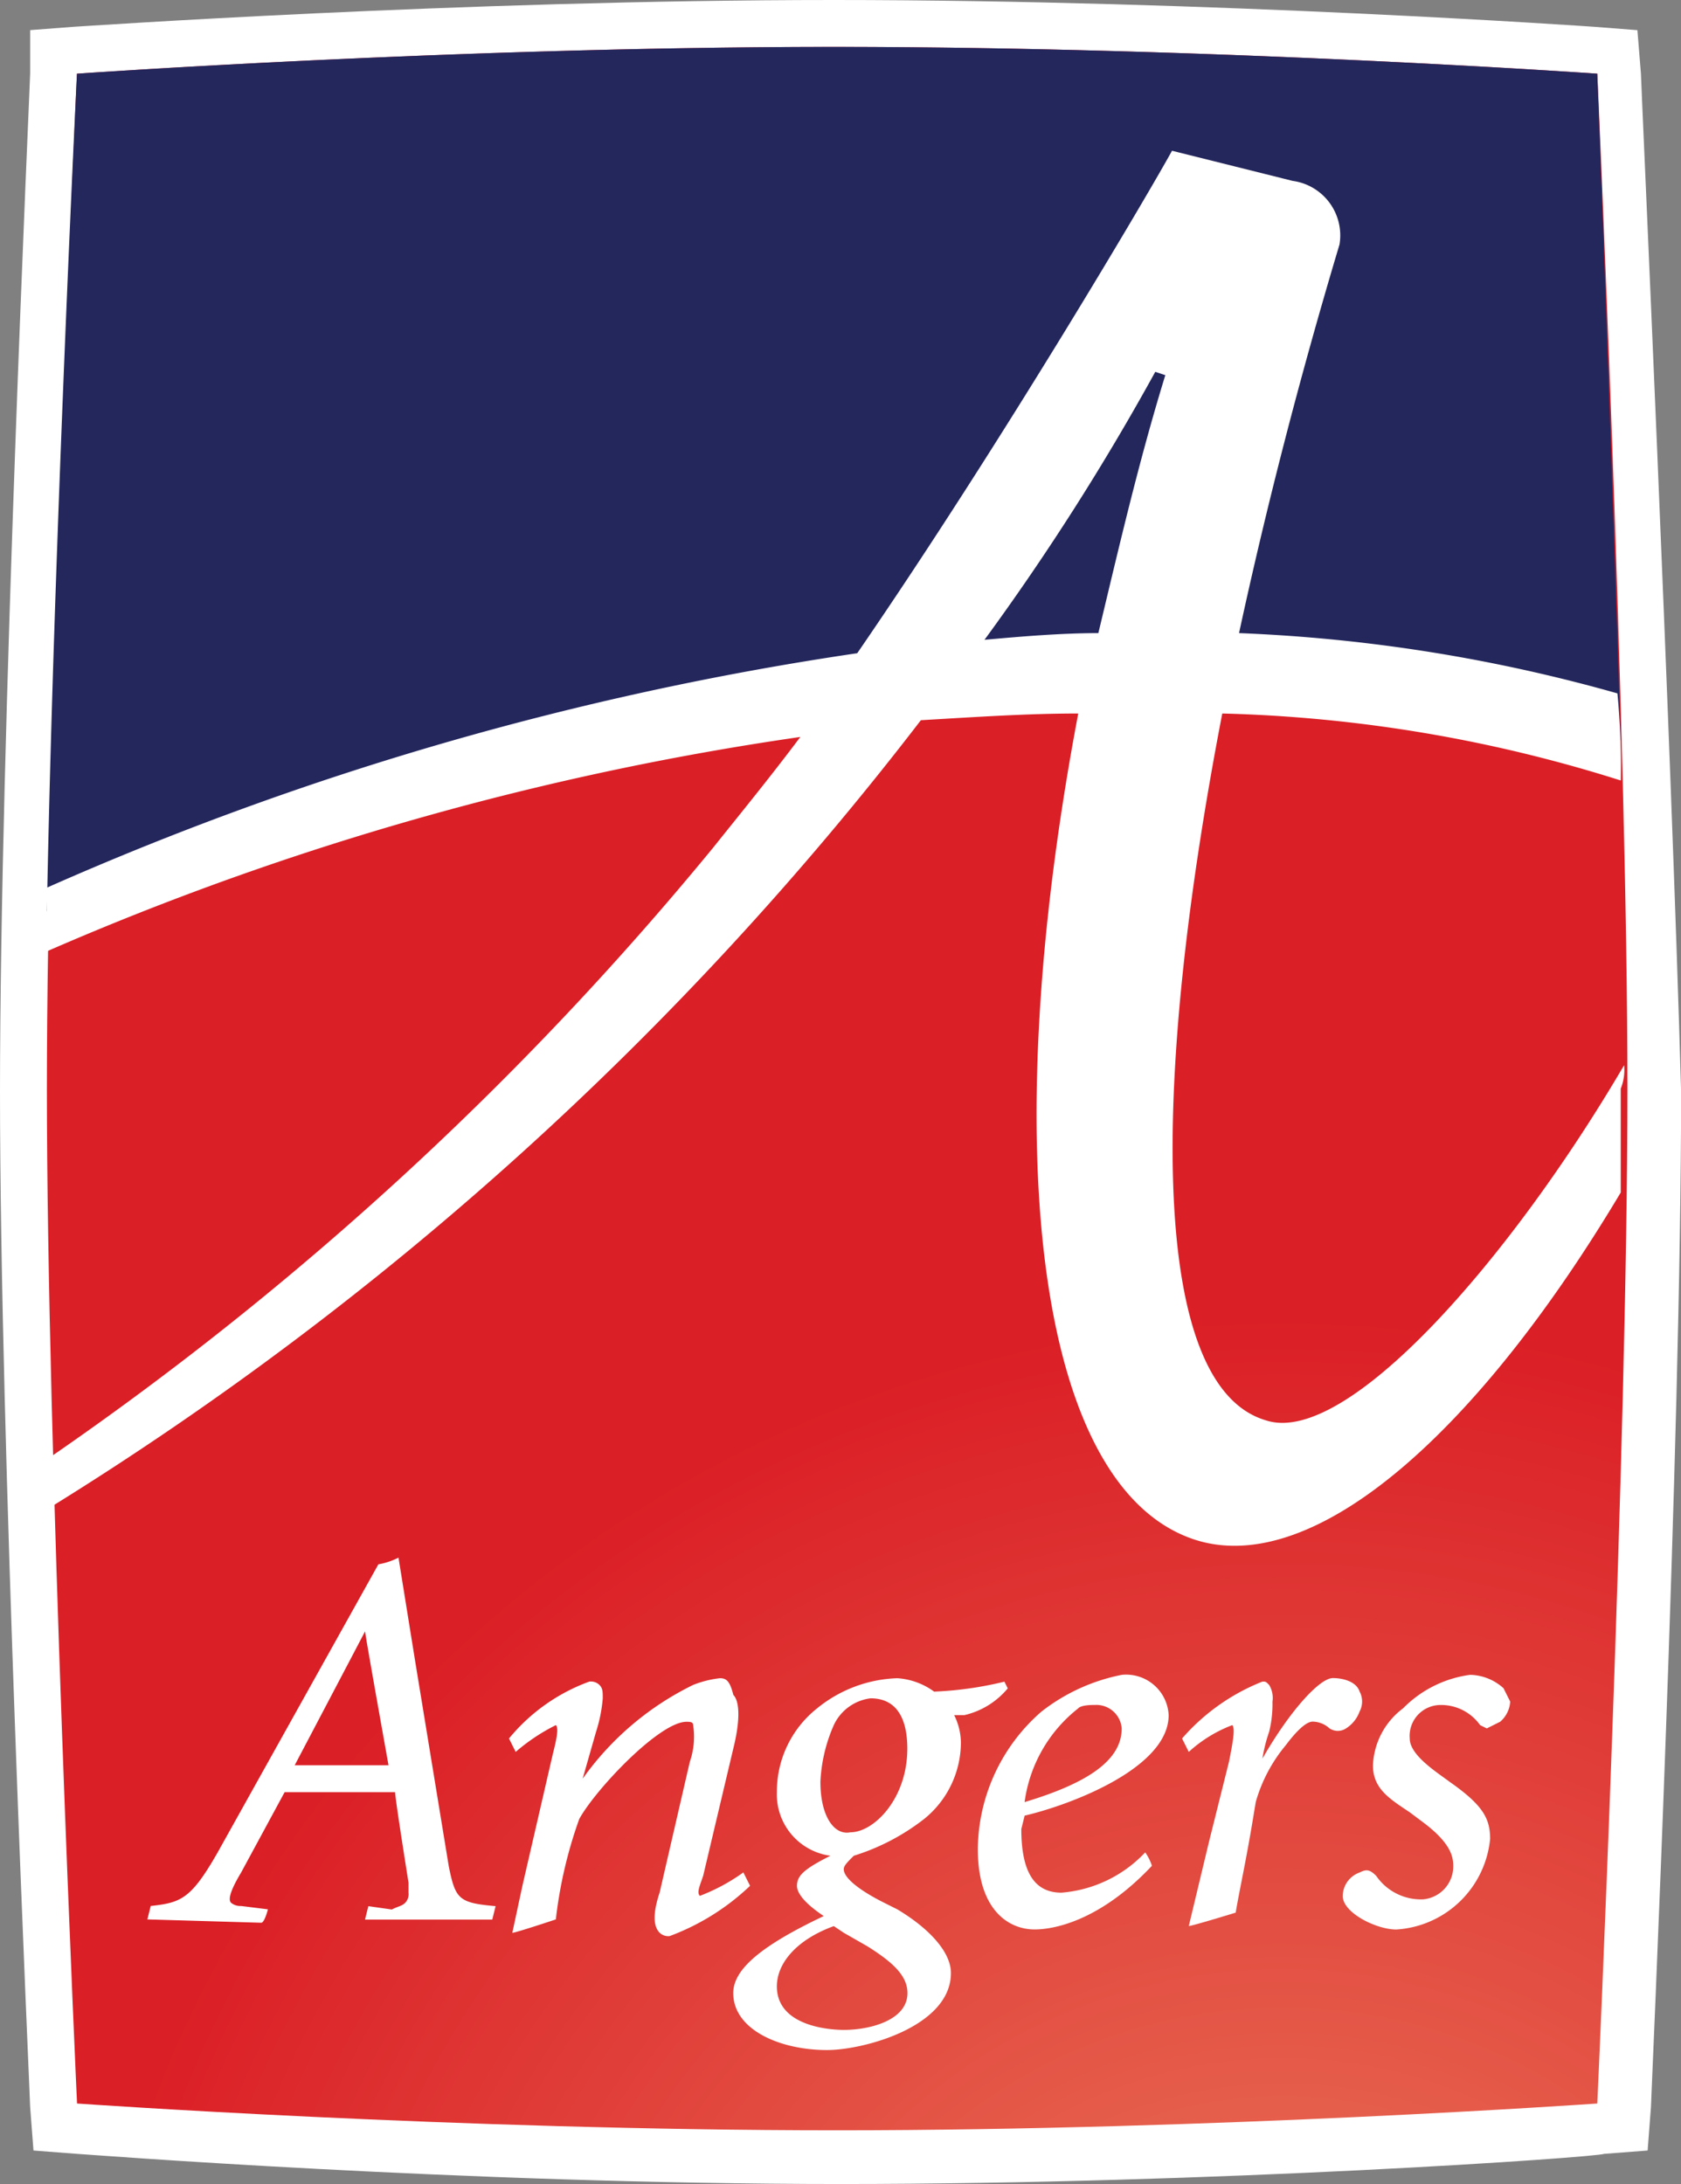
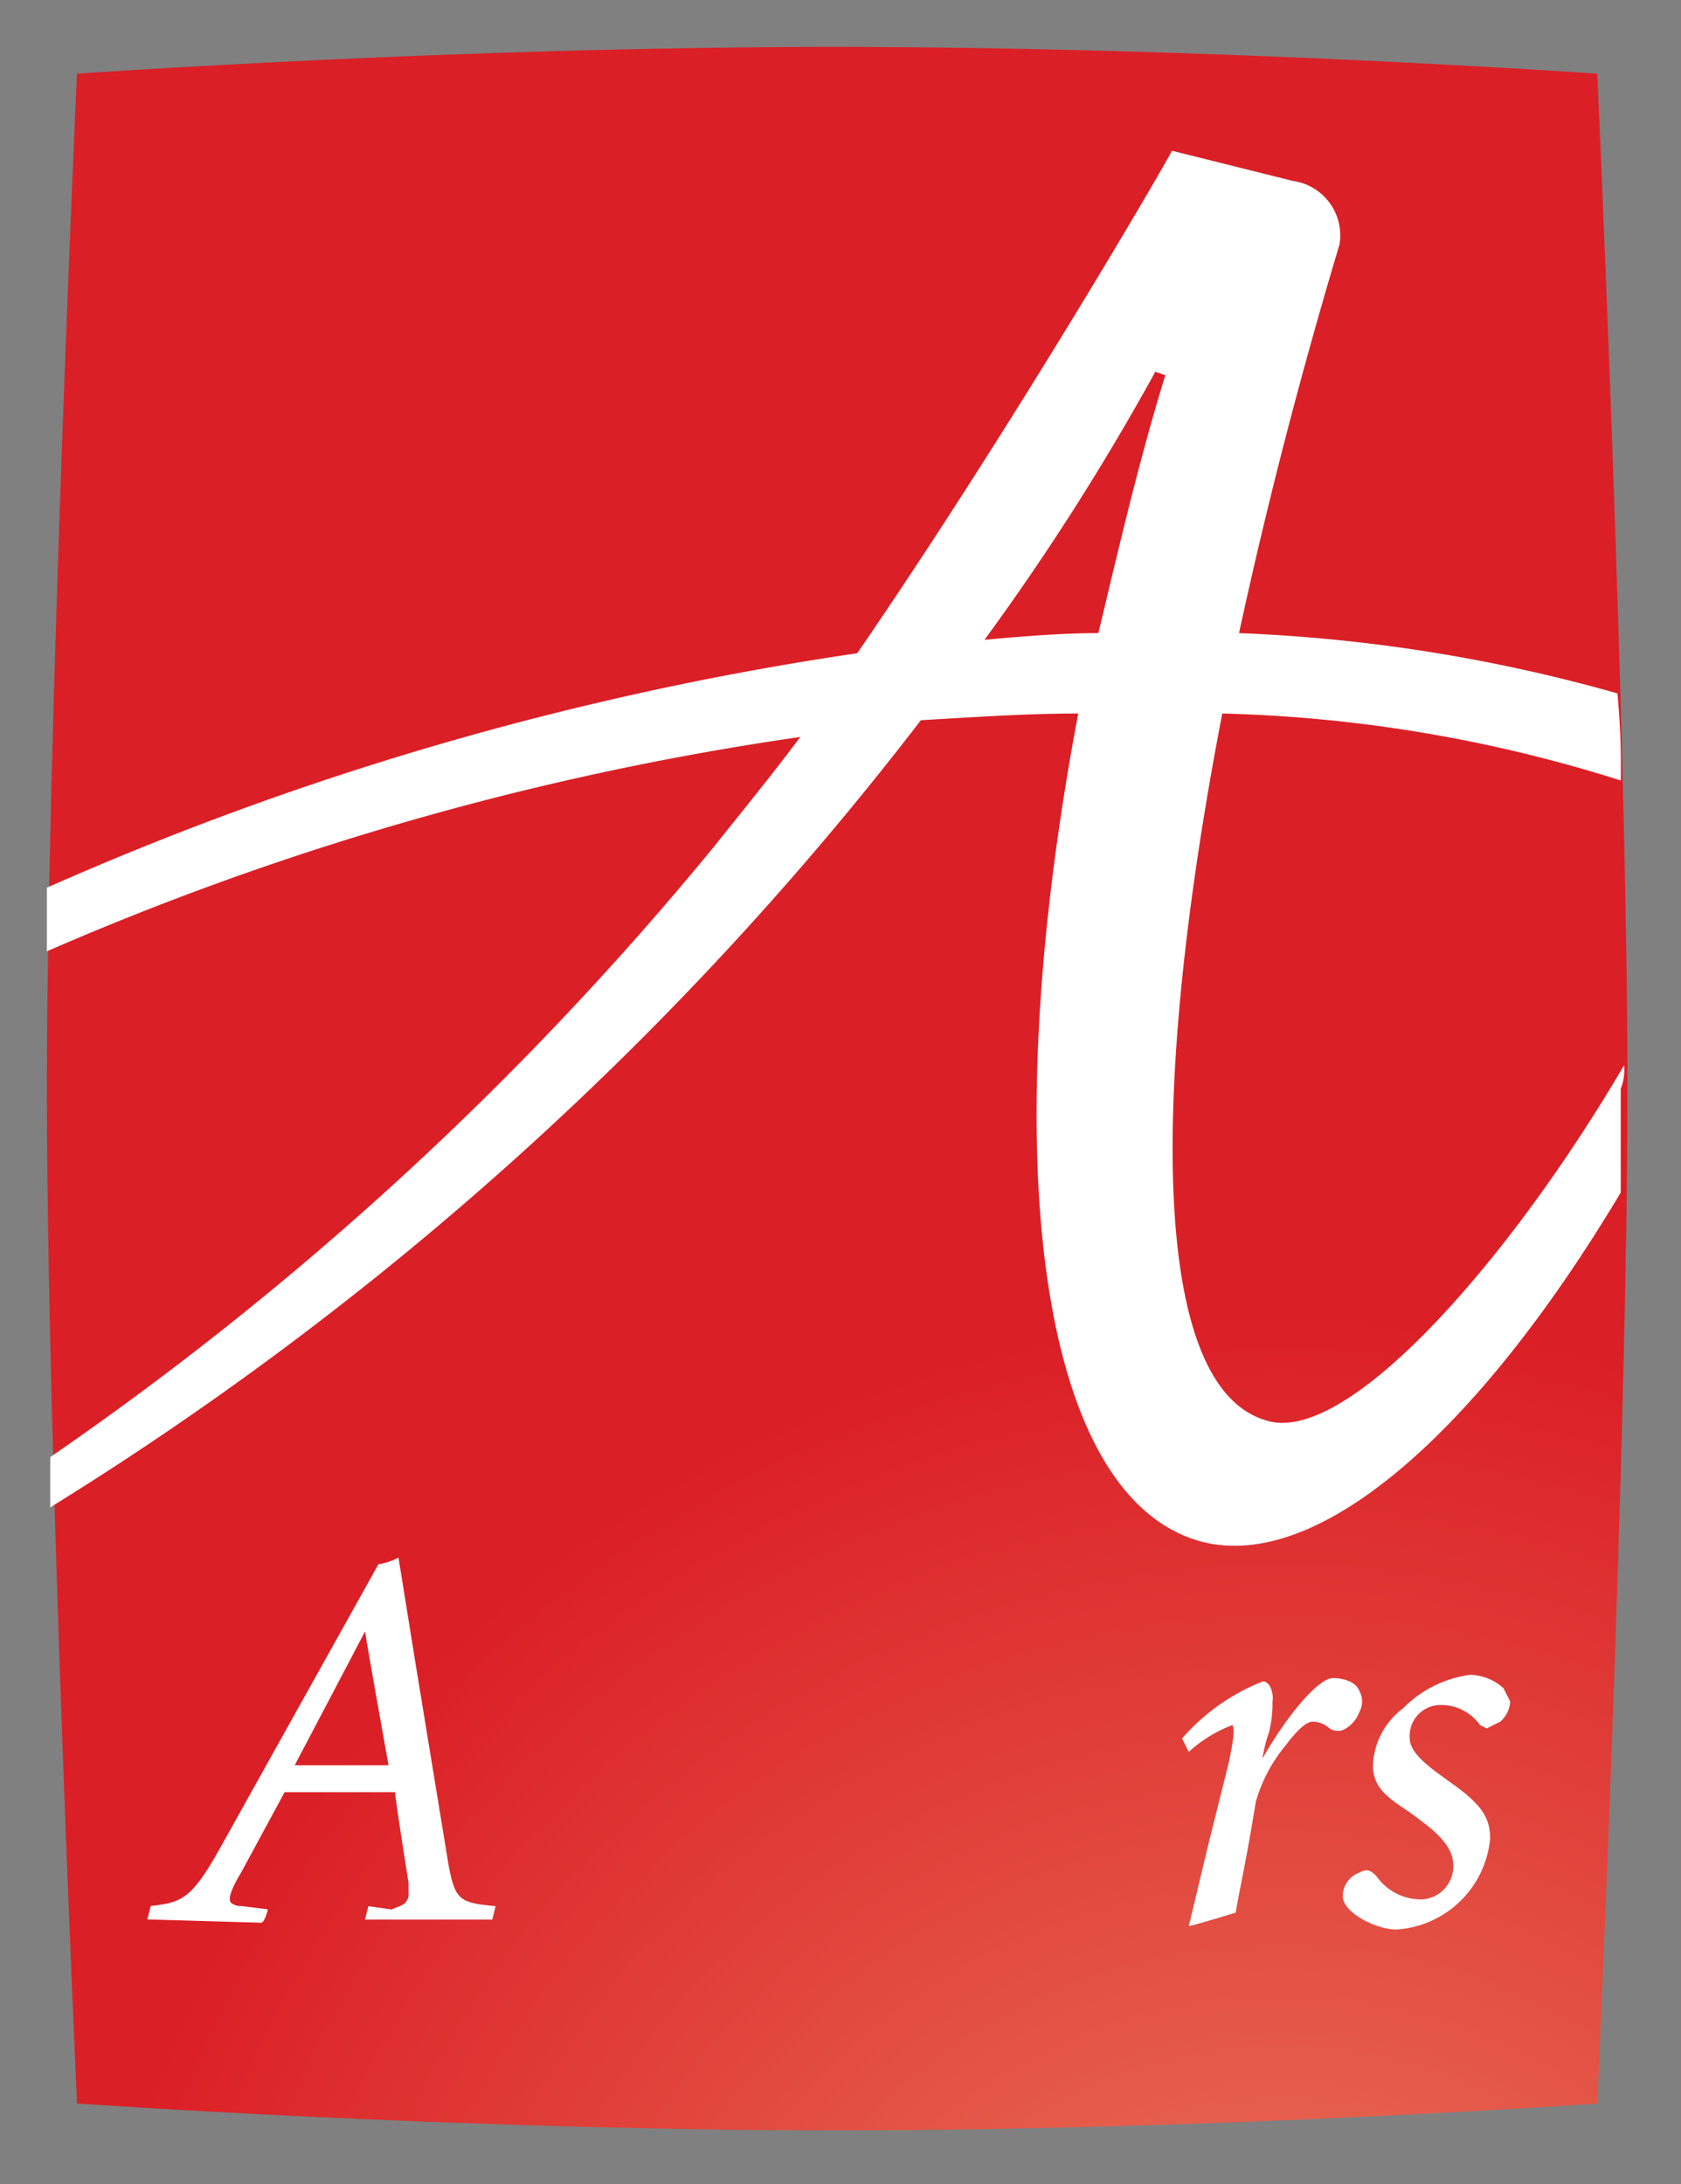
<svg xmlns="http://www.w3.org/2000/svg" id="Groupe_28" data-name="Groupe 28" width="59.442" height="77.204" viewBox="0 0 59.442 77.204">
  <rect x="0" y="0" width="59.442" height="77.204" fill="#808080" stroke="none" />
  <defs>
    <radialGradient id="radial-gradient" cx="0.78" cy="0.28" r="0.579" gradientTransform="matrix(1.318, 0, 0, -1, -0.248, 1.468)" gradientUnits="objectBoundingBox">
      <stop offset="0" stop-color="#eb7f5f" />
      <stop offset="1" stop-color="#db1f26" />
    </radialGradient>
    <radialGradient id="radial-gradient-2" cx="0.783" cy="0.676" r="1.396" gradientTransform="matrix(0.549, 0, 0, -1, 0.353, 3.538)" gradientUnits="objectBoundingBox">
      <stop offset="0" stop-color="#0173b2" />
      <stop offset="1" stop-color="#24275c" />
    </radialGradient>
  </defs>
  <g id="Groupe_22" data-name="Groupe 22">
-     <path id="Tracé_327" data-name="Tracé 327" d="M2.605.947l-1.539.118V2.605C1.066,2.842,0,26.05,0,38.6,0,51.035,1.066,74.244,1.066,74.481l.118,1.539,1.539.118c.118,0,13.617,1.066,27,1.066,13.262,0,26.761-.947,27-1.066l1.539-.118.118-1.539c0-.237,1.066-23.445,1.066-35.879-.355-12.552-1.421-35.76-1.421-36L57.9,1.066,56.364.947S42.865,0,29.484,0C16.222,0,2.723.947,2.605.947Z" fill="#fff" />
-   </g>
+     </g>
  <g id="Groupe_24" data-name="Groupe 24" transform="translate(1.658 1.658)">
    <g id="Groupe_23" data-name="Groupe 23">
      <path id="SVGID" d="M2.466,74.1s13.38.947,26.879.947c13.38,0,26.879-.947,26.879-.947S57.29,50.9,57.29,38.226c0-12.552-1.066-35.879-1.066-35.879s-13.5-.947-27-.947c-13.38,0-26.761.947-26.761.947S1.4,25.674,1.4,38.226C1.4,50.9,2.466,74.1,2.466,74.1Z" transform="translate(-1.4 -1.4)" fill="url(#radial-gradient)" />
    </g>
  </g>
  <g id="Groupe_26" data-name="Groupe 26" transform="translate(1.658 1.658)">
    <g id="Groupe_25" data-name="Groupe 25">
-       <path id="SVGID-2" data-name="SVGID" d="M19.28,25.674c16.933-4.381,33.629-.71,37.773.237-.355-11.486-.829-23.564-.829-23.564s-13.5-.947-27-.947c-13.38,0-26.761.947-26.761.947S1.637,19.162,1.4,31.95A95.966,95.966,0,0,1,19.28,25.674Z" transform="translate(-1.4 -1.4)" fill="url(#radial-gradient-2)" />
-     </g>
+       </g>
  </g>
  <path id="Tracé_328" data-name="Tracé 328" d="M57.172,36.826c-4.026,6.868-9.828,13.5-12.67,12.552-4.026-1.184-4.144-11.486-1.539-24.985a50.786,50.786,0,0,1,14.091,2.368,26.762,26.762,0,0,0-.118-3.079,57.334,57.334,0,0,0-13.38-2.131c.947-4.381,2.131-9,3.552-13.736a1.945,1.945,0,0,0-1.658-2.25h0L41.186,4.5c-.71,1.3-5.921,10.183-11.131,17.762A110.484,110.484,0,0,0,1.4,30.55V32.8a103.745,103.745,0,0,1,26.643-7.578c-1.066,1.421-2.131,2.723-3.079,3.908A113.887,113.887,0,0,1,1.518,50.68v1.776A115.271,115.271,0,0,0,32.305,24.63c2.013-.118,3.789-.237,5.565-.237-2.96,15.63-1.421,27.59,4.263,29.248,4.144,1.184,9.828-3.789,14.92-12.315V37.655A1.756,1.756,0,0,0,57.172,36.826ZM38.581,21.551c-1.3,0-2.723.118-4.026.237a87.158,87.158,0,0,0,6.039-9.473l.355.118C40,15.512,39.292,18.591,38.581,21.551Z" transform="translate(0.258 0.829)" fill="#fff" />
  <g id="Groupe_27" data-name="Groupe 27" transform="translate(5.21 55.061)">
    <path id="Tracé_329" data-name="Tracé 329" d="M12.57,46.737h0L6.887,56.92c-.947,1.658-1.3,1.776-2.368,1.895l-.118.474,4.026.118c.118,0,.237-.474.237-.474l-.947-.118A.519.519,0,0,1,7.36,58.7q-.178-.178.355-1.066l1.539-2.842h3.908c0,.237.474,3.2.474,3.2v.355a.435.435,0,0,1-.118.355c-.118.118-.237.118-.474.237l-.829-.118-.118.474h4.5l.118-.474c-1.3-.118-1.421-.237-1.658-1.421l-1.184-7.223L13.281,46.5A2.455,2.455,0,0,1,12.57,46.737ZM12.1,49.105c0,.118.829,4.736.829,4.736H9.61S11.978,49.342,12.1,49.105Z" transform="translate(-4.4 -46.5)" fill="#fff" />
-     <path id="Tracé_330" data-name="Tracé 330" d="M22.66,50.1a3.661,3.661,0,0,0-.947.237h0a10.377,10.377,0,0,0-3.908,3.316l.474-1.658a5.211,5.211,0,0,0,.237-1.184c0-.237,0-.355-.118-.474a.435.435,0,0,0-.355-.118A6.591,6.591,0,0,0,15.2,52.231l.237.474a6.814,6.814,0,0,1,1.421-.947c.118.118,0,.592-.118,1.066l-1.066,4.618L15.318,59.1c.118,0,1.539-.474,1.539-.474a15.781,15.781,0,0,1,.829-3.552c.592-1.066,2.842-3.434,3.789-3.434.118,0,.237,0,.237.118a2.712,2.712,0,0,1-.118,1.3l-1.066,4.618q-.355,1.066,0,1.421a.435.435,0,0,0,.355.118,8.327,8.327,0,0,0,2.842-1.776l-.237-.474a6.787,6.787,0,0,1-1.539.829c-.118-.118,0-.355.118-.71l1.066-4.5c.237-.947.237-1.658,0-1.895C23.015,50.218,22.9,50.1,22.66,50.1Z" transform="translate(-2.412 -45.837)" fill="#fff" />
-     <path id="Tracé_331" data-name="Tracé 331" d="M24.86,51.166a3.754,3.754,0,0,0-1.421,2.96,2.186,2.186,0,0,0,1.895,2.25c-.947.474-1.184.71-1.184,1.066,0,.237.237.592.947,1.066-2.25,1.066-3.2,1.895-3.2,2.723,0,1.3,1.658,2.013,3.316,2.013,1.3,0,4.381-.829,4.381-2.723,0-.71-.71-1.539-1.895-2.25l-.474-.237c-.71-.355-1.421-.829-1.421-1.184,0-.118.118-.237.355-.474a7.808,7.808,0,0,0,2.487-1.3,3.481,3.481,0,0,0,1.3-2.723,2.231,2.231,0,0,0-.237-.947h.355a2.813,2.813,0,0,0,1.539-.947l-.118-.237A12.605,12.605,0,0,1,29,50.574a2.483,2.483,0,0,0-1.3-.474A4.724,4.724,0,0,0,24.86,51.166Zm.118,2.605a5.578,5.578,0,0,1,.474-2.013,1.66,1.66,0,0,1,1.3-.947c1.066,0,1.3.947,1.3,1.776,0,1.776-1.184,2.96-2.013,2.96C25.452,55.665,24.979,54.955,24.979,53.771Zm-1.539,7.223c0-.829.71-1.658,2.013-2.131l.355.237.829.474c.947.592,1.421,1.066,1.421,1.658,0,.947-1.3,1.3-2.25,1.3C25.334,62.533,23.439,62.415,23.439,60.994Z" transform="translate(-1.178 -45.837)" fill="#fff" />
-     <path id="Tracé_332" data-name="Tracé 332" d="M31.45,51.3a6.519,6.519,0,0,0-2.25,4.855C29.2,58.289,30.266,59,31.213,59c.592,0,2.25-.237,4.144-2.25a1.736,1.736,0,0,0-.237-.474A4.564,4.564,0,0,1,32.16,57.7c-.947,0-1.421-.71-1.421-2.25l.118-.474c1.539-.355,5.092-1.658,5.092-3.552A1.506,1.506,0,0,0,34.292,50,6.708,6.708,0,0,0,31.45,51.3Zm1.3-.118h0c.118-.118.474-.118.592-.118a.9.9,0,0,1,.947.829c0,1.066-1.066,1.895-3.434,2.605A5.067,5.067,0,0,1,32.752,51.184Z" transform="translate(0.166 -45.856)" fill="#fff" />
    <path id="Tracé_333" data-name="Tracé 333" d="M38.142,52.942a5.372,5.372,0,0,1,.237-.947,4.079,4.079,0,0,0,.118-1.066.887.887,0,0,0-.118-.592c-.118-.118-.118-.118-.237-.118A7.346,7.346,0,0,0,35.3,52.231l.237.474a4.8,4.8,0,0,1,1.539-.947c.118.118,0,.71-.118,1.3l-.71,2.842-.71,2.96c.118,0,1.658-.474,1.658-.474.118-.71.355-1.776.592-3.2l.118-.71a5.457,5.457,0,0,1,1.066-2.013c.355-.474.71-.829.947-.829a.9.9,0,0,1,.592.237.529.529,0,0,0,.592,0,1.182,1.182,0,0,0,.474-.592.755.755,0,0,0,0-.71c-.118-.355-.592-.474-.947-.474C40.155,50.1,39.089,51.284,38.142,52.942Z" transform="translate(1.289 -45.837)" fill="#fff" />
    <path id="Tracé_334" data-name="Tracé 334" d="M42.231,51.184A2.646,2.646,0,0,0,41.166,53.2c0,.829.592,1.184,1.3,1.658l.474.355c.947.71,1.066,1.184,1.066,1.539a1.17,1.17,0,0,1-1.066,1.184,1.92,1.92,0,0,1-1.658-.829c-.237-.237-.355-.237-.592-.118a.89.89,0,0,0-.592.829c0,.592,1.184,1.184,1.895,1.184a3.553,3.553,0,0,0,3.316-3.2c0-.71-.237-1.184-1.421-2.013-.474-.355-1.421-.947-1.421-1.539a1.093,1.093,0,0,1,1.066-1.184,1.688,1.688,0,0,1,1.421.71l.237.118.474-.237a1.023,1.023,0,0,0,.355-.71l-.237-.474A1.809,1.809,0,0,0,44.6,50,4.079,4.079,0,0,0,42.231,51.184Z" transform="translate(2.173 -45.856)" fill="#fff" />
  </g>
</svg>